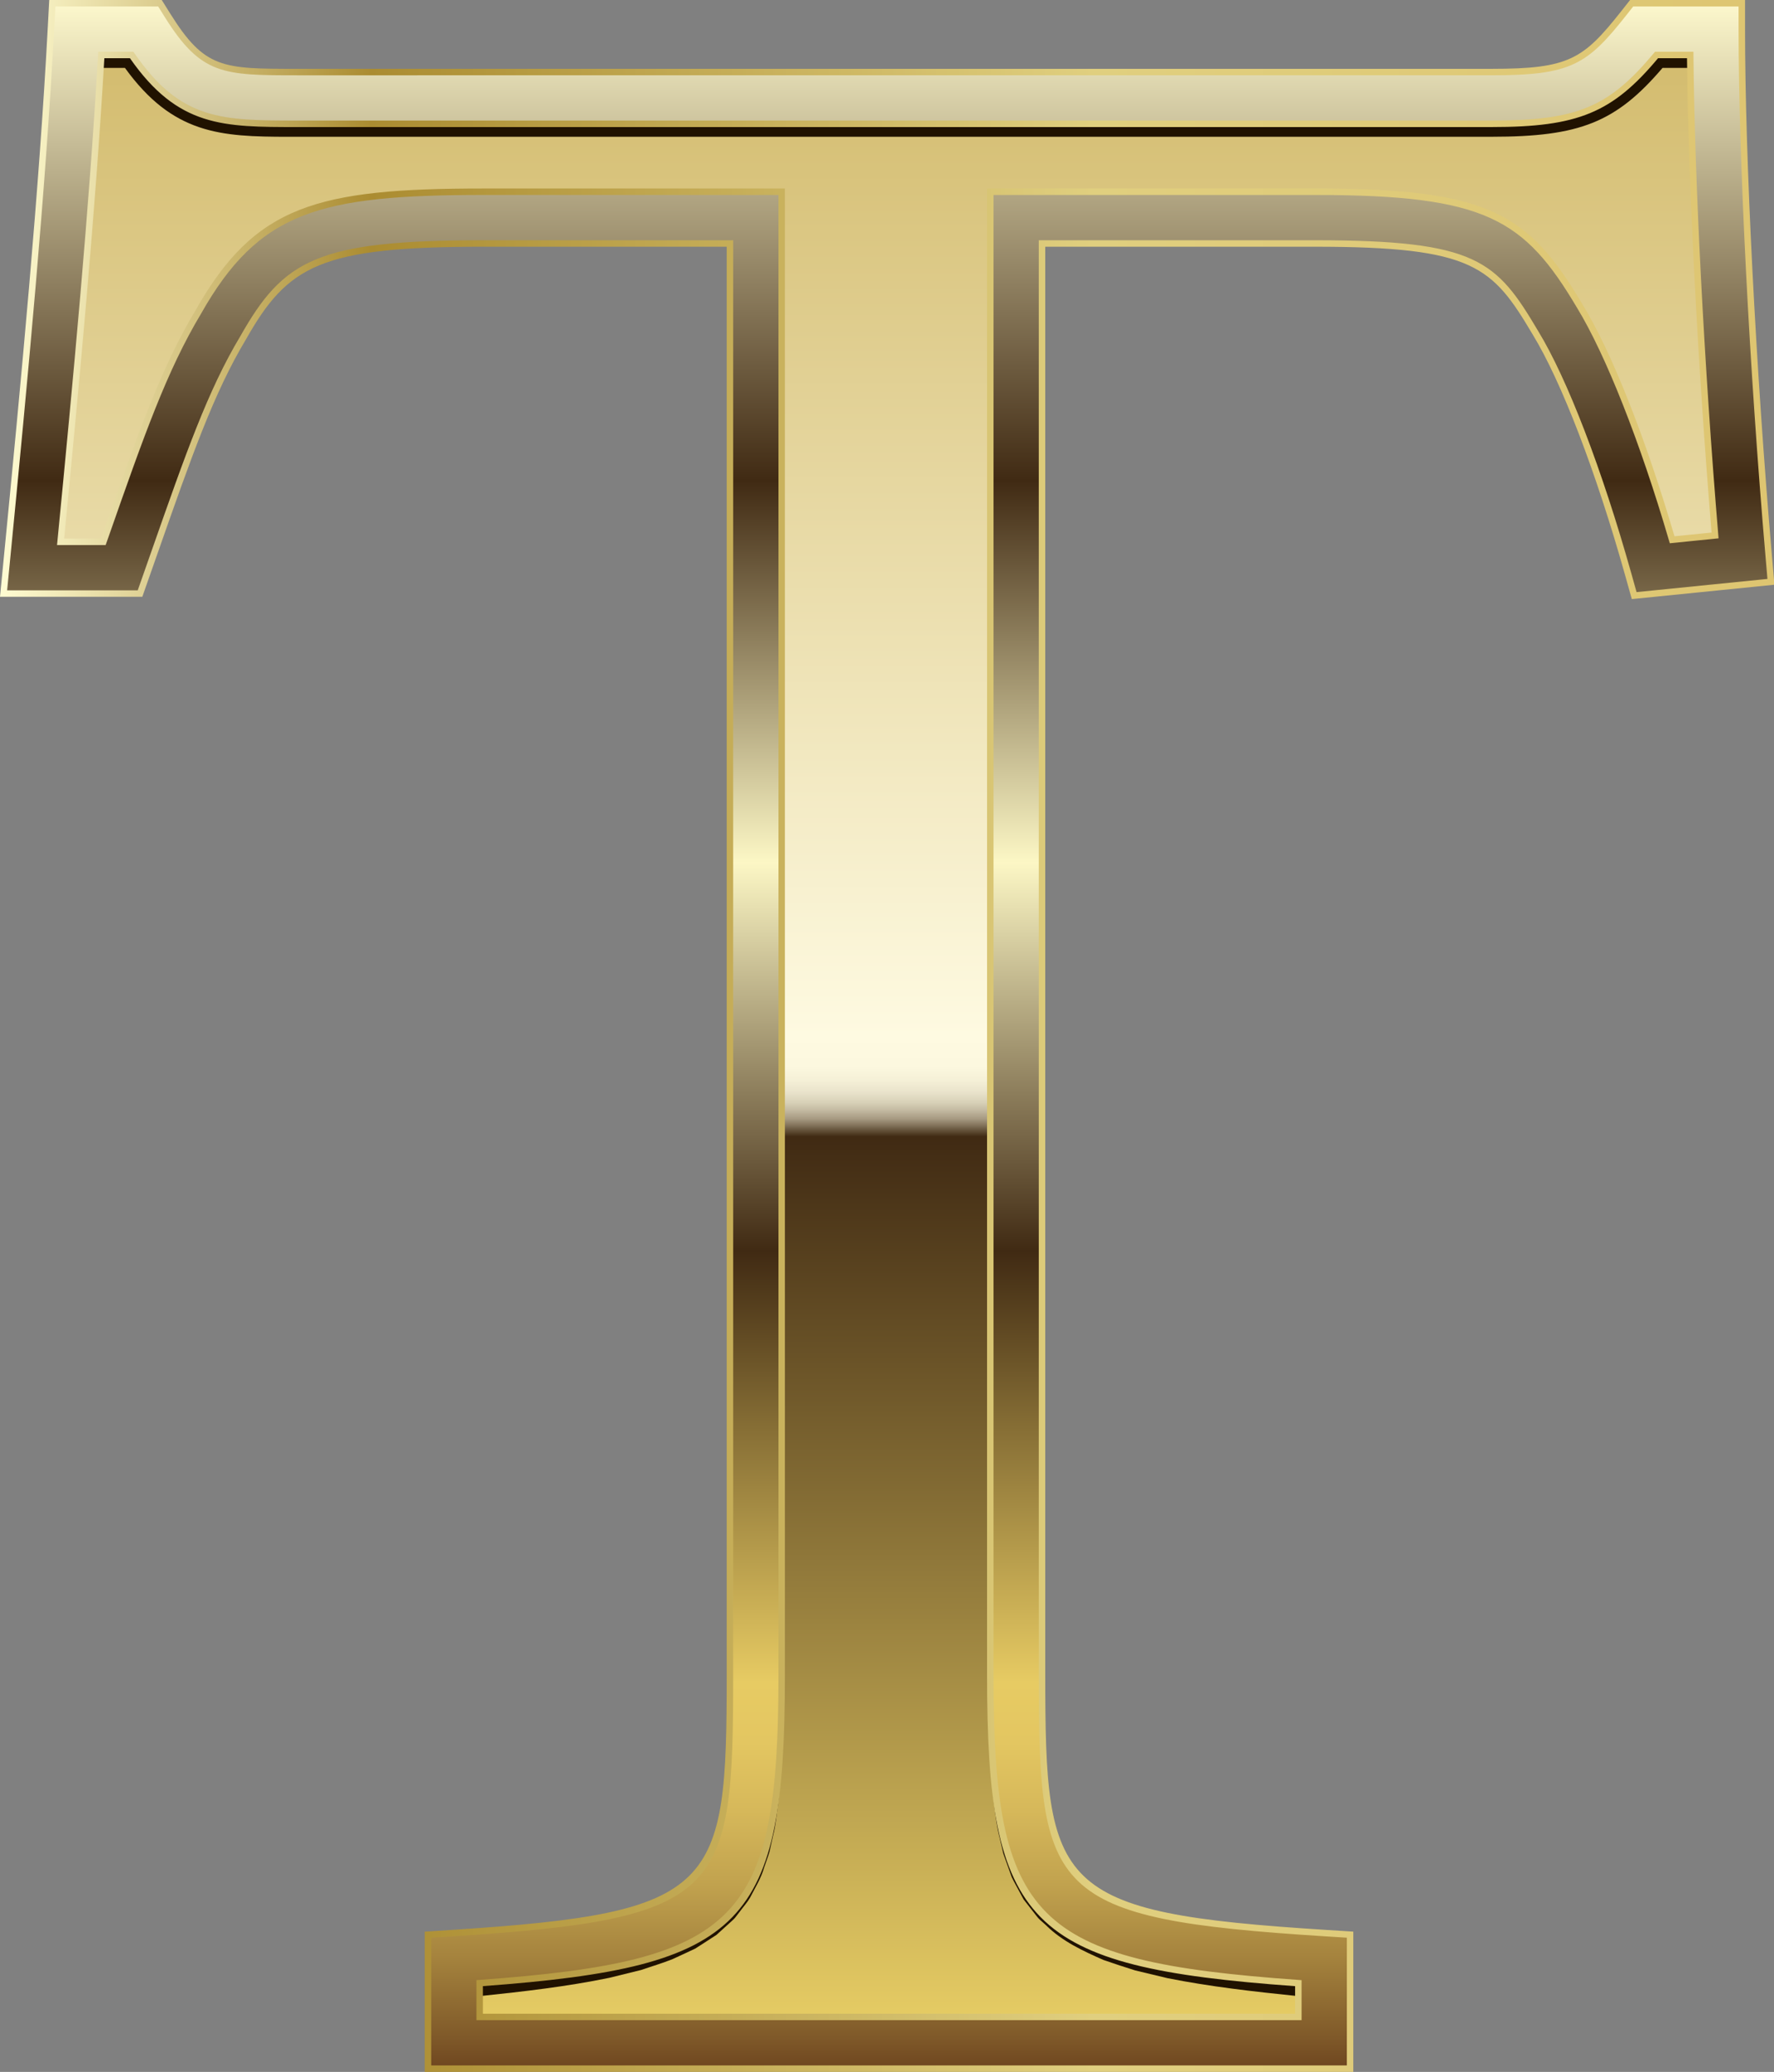
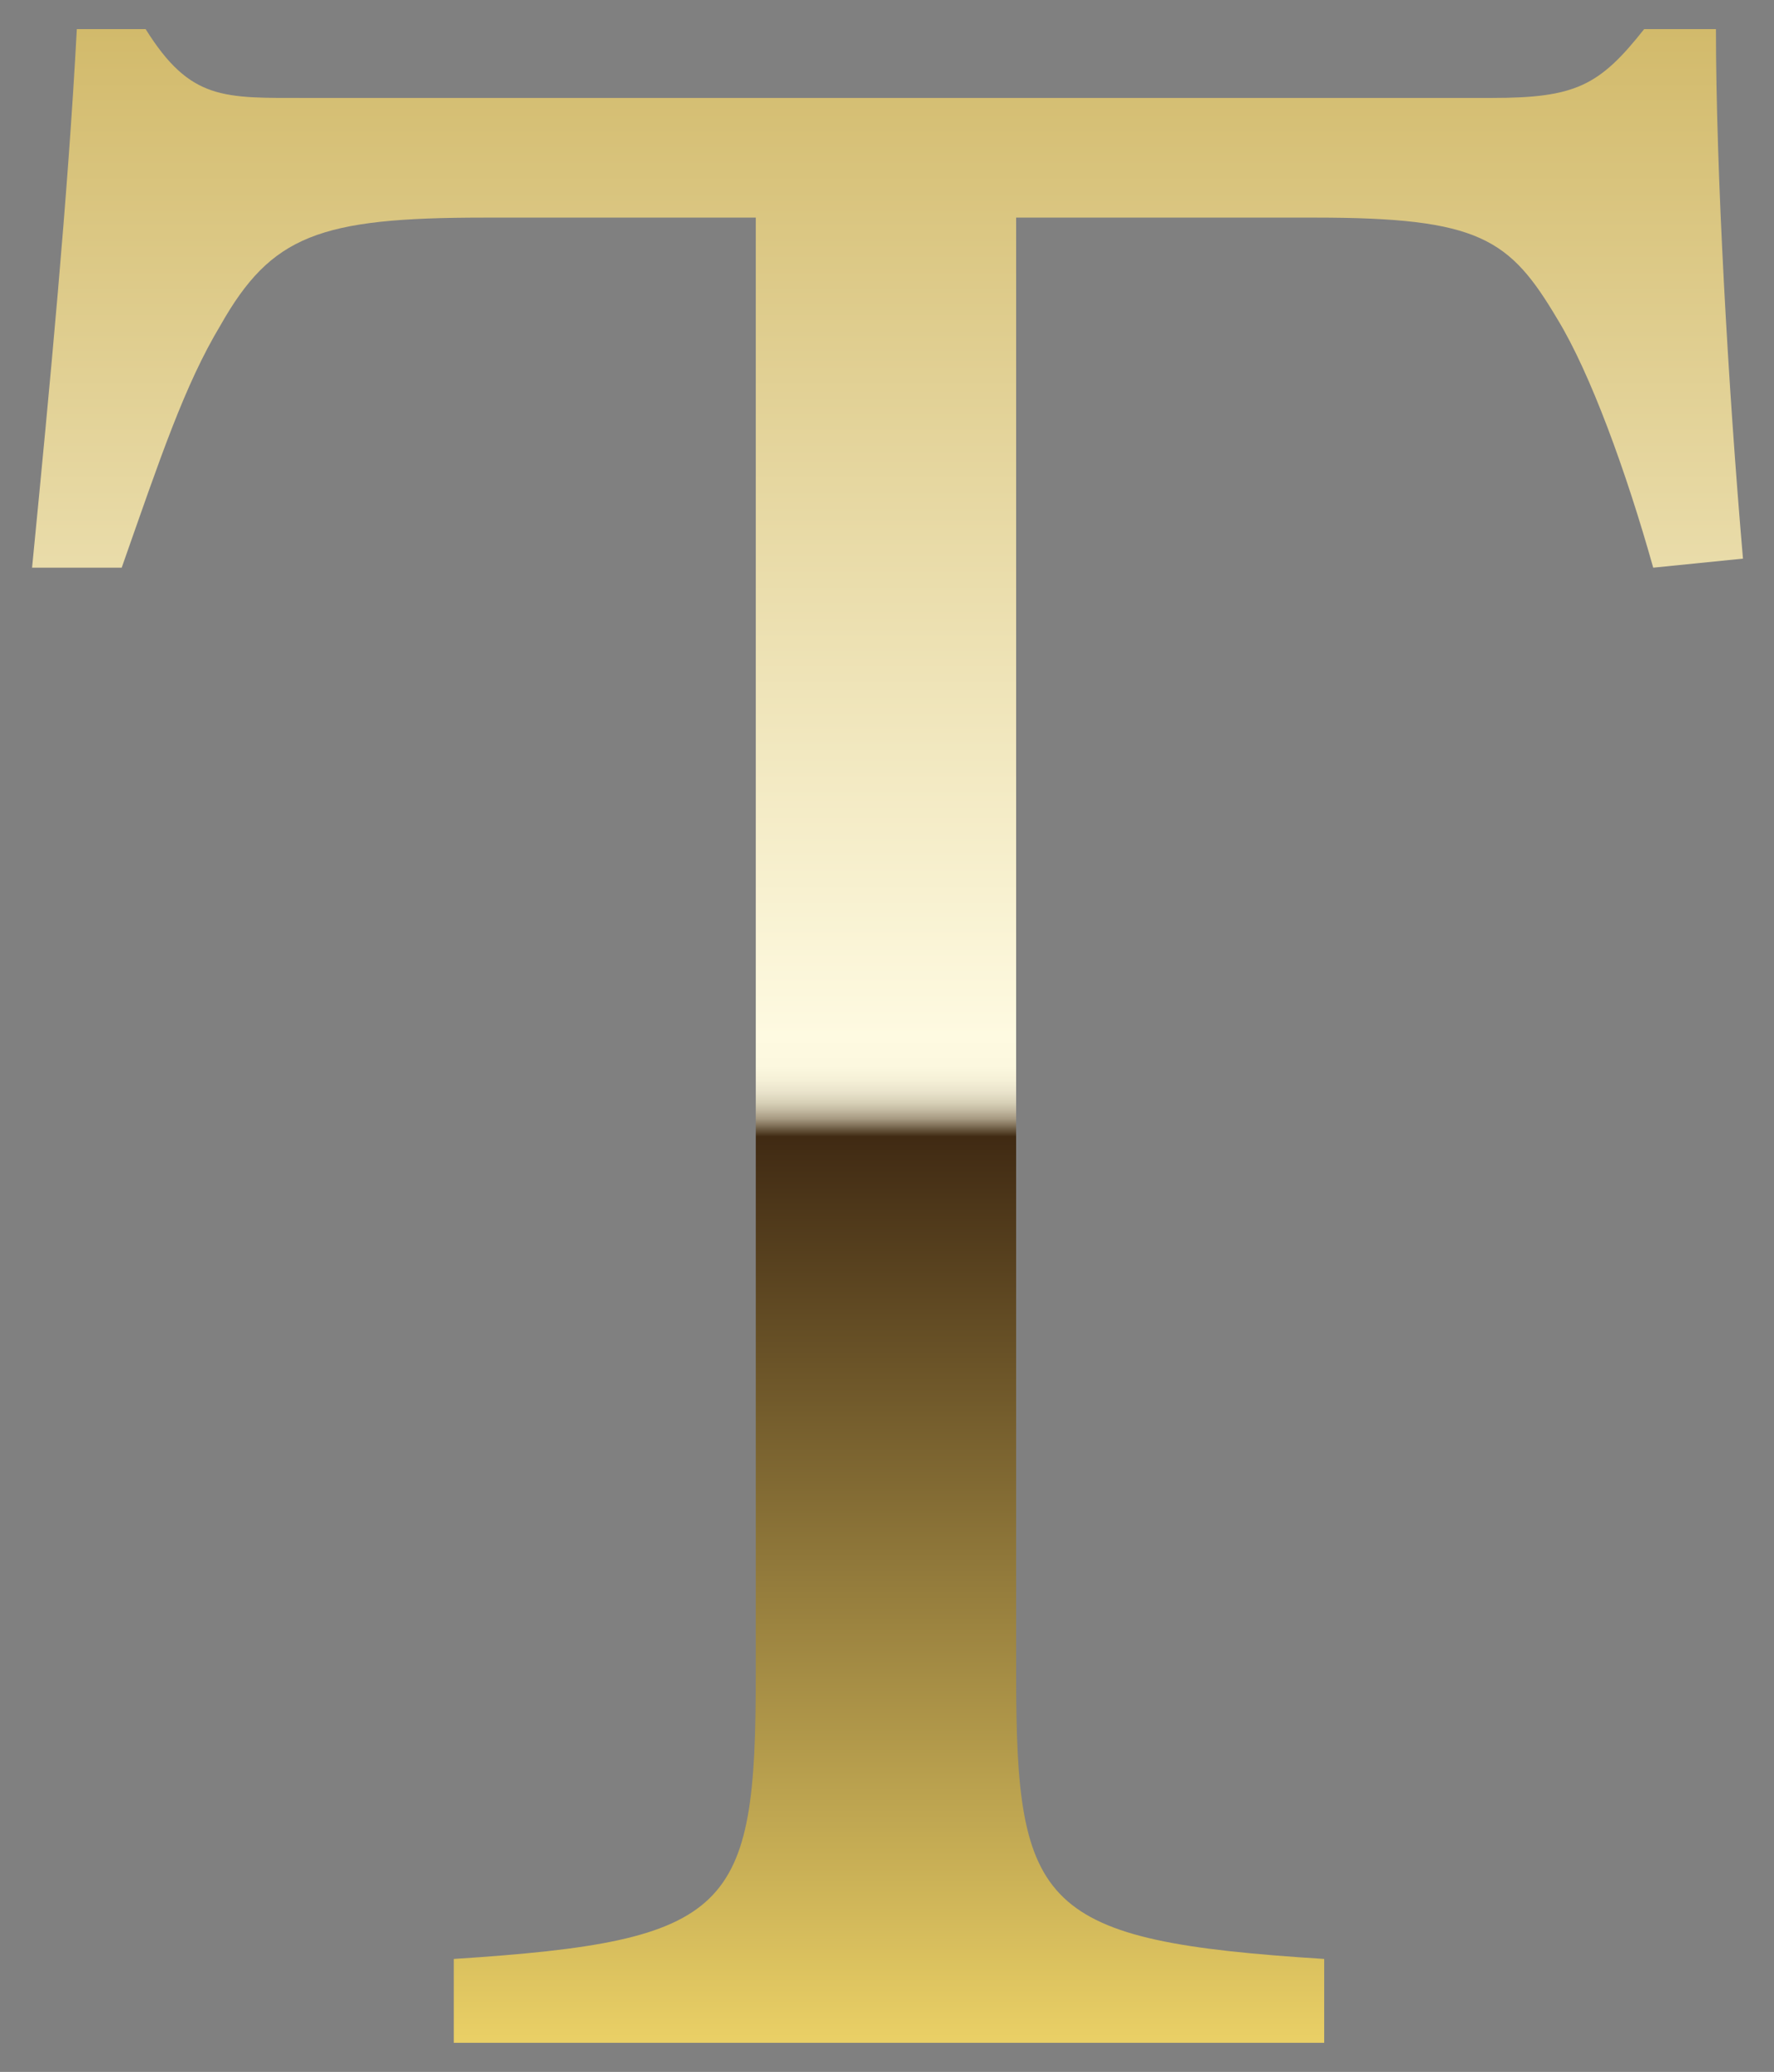
<svg xmlns="http://www.w3.org/2000/svg" xmlns:xlink="http://www.w3.org/1999/xlink" height="200.0" preserveAspectRatio="xMidYMid meet" version="1.0" viewBox="0.0 0.0 171.3 200.0" width="171.3" zoomAndPan="magnify">
  <rect x="0.0" y="0.0" width="171.3" height="200.0" fill="#808080" stroke="none" />
  <g>
    <linearGradient gradientUnits="userSpaceOnUse" id="a" x1="85.701" x2="85.701" xlink:actuate="onLoad" xlink:show="other" xlink:type="simple" y1="2.81" y2="197.19">
      <stop offset="0" stop-color="#d2ba6b" />
      <stop offset=".5" stop-color="#fefae1" />
      <stop offset=".515" stop-color="#fcf8df" />
      <stop offset=".522" stop-color="#f5f0d7" />
      <stop offset=".528" stop-color="#e9e3cb" />
      <stop offset=".533" stop-color="#d8d1b8" />
      <stop offset=".537" stop-color="#c3b9a1" />
      <stop offset=".541" stop-color="#a89b83" />
      <stop offset=".544" stop-color="#877860" />
      <stop offset=".547" stop-color="#635139" />
      <stop offset=".55" stop-color="#402a13" />
      <stop offset="1" stop-color="#ead066" />
    </linearGradient>
    <path d="M165.694,2.81h-6.931c-4.334,5.483-6.644,6.644-14.724,6.644H29.66 c-8.08,0-11.264,0.287-15.598-6.644H7.418C6.557,18.982,4.821,37.178,3.097,54.799h8.654 c3.759-10.69,6.069-17.621,9.541-23.403c4.908-8.667,9.528-10.39,25.413-10.39h26.275V161.661 c0,22.816-2.31,25.701-29.16,27.437v8.092h84.046v-8.092c-27.437-1.736-29.747-4.908-29.747-27.437 V21.005h28.873c15.885,0,18.782,2.023,23.403,9.816c3.172,5.195,6.644,14.724,9.242,23.977 l8.667-0.874C166.856,37.178,165.694,16.385,165.694,2.81z" fill="url(#a)" />
    <g fill="#201200" id="change1_1">
-       <path d="M27.862,13.203c-6.615,0-11.169-0.259-15.796-6.647H9.781V4.059h3.588l0.372,0.54 c4.216,6.125,7.844,6.103,14.994,6.105l115.304-0.001c7.977,0,10.772-1.157,14.955-6.193l0.374-0.451 h3.839v2.498h-2.672c-4.494,5.264-8.009,6.644-16.497,6.644L28.738,13.202 C28.441,13.202,28.15,13.203,27.862,13.203z" />
-       <path d="M125.282,192.68c-4.19-0.433-8.386-0.897-12.558-1.73l-3.113-0.747 c-1.025-0.324-2.049-0.653-3.062-1.009c-1.971-0.87-3.99-1.798-5.562-3.367l-0.612-0.548 c-0.197-0.189-0.348-0.423-0.524-0.633l-1.009-1.293l-0.774-1.435 c-0.124-0.241-0.266-0.474-0.373-0.72l-0.273-0.759l-0.541-1.515l-0.359-1.556 c-0.273-1.031-0.39-2.082-0.525-3.129c-0.489-4.193-0.449-8.392-0.375-12.579 c0.134,4.183,0.305,8.383,0.993,12.486c0.184,1.023,0.349,2.049,0.664,3.032l0.42,1.486 l0.587,1.416l0.292,0.706c0.113,0.227,0.258,0.436,0.384,0.654l0.78,1.295l0.983,1.134 c0.169,0.183,0.313,0.39,0.501,0.553l0.585,0.469c3.09,2.569,7.204,3.577,11.245,4.215 c4.083,0.606,8.242,0.86,12.4,1.081L125.282,192.68z" />
-       <path d="M75.48,161.661c0.074,4.143,0.117,8.3-0.343,12.451 c-0.141,1.035-0.228,2.079-0.495,3.1l-0.341,1.543c-0.149,0.506-0.342,1.003-0.512,1.506 c-0.287,1.029-0.867,1.946-1.355,2.905c-0.266,0.467-0.639,0.869-0.957,1.308l-0.498,0.645 c-0.176,0.206-0.393,0.372-0.588,0.56l-1.21,1.097l-1.363,0.881l-0.685,0.44l-0.728,0.342 l-1.464,0.676c-0.991,0.399-2.012,0.693-3.021,1.044l-3.079,0.758 c-4.128,0.853-8.282,1.322-12.429,1.759l-0.181-2.491c4.114-0.225,8.229-0.484,12.263-1.109 c3.999-0.638,8.041-1.716,11.047-4.312c0.186-0.161,0.395-0.301,0.563-0.48l0.478-0.564 c0.307-0.385,0.671-0.731,0.937-1.151c0.488-0.866,1.08-1.684,1.399-2.652 c0.185-0.47,0.394-0.932,0.561-1.41l0.404-1.476c0.31-0.975,0.446-1.997,0.636-3.007 C75.177,169.957,75.346,165.802,75.48,161.661z" />
-     </g>
+       </g>
    <linearGradient gradientUnits="userSpaceOnUse" id="b" x1="85.674" x2="85.674" xlink:actuate="onLoad" xlink:show="other" xlink:type="simple" y1=".312" y2="199.688">
      <stop offset="0" stop-color="#fdf8cd" />
      <stop offset=".231" stop-color="#402a13" />
      <stop offset=".416" stop-color="#fcf7c5" />
      <stop offset=".604" stop-color="#402a13" />
      <stop offset=".687" stop-color="#846c34" />
      <stop offset=".813" stop-color="#e7cb63" />
      <stop offset=".842" stop-color="#e3c661" />
      <stop offset=".875" stop-color="#d6b85a" />
      <stop offset=".911" stop-color="#c1a24e" />
      <stop offset=".947" stop-color="#a4823d" />
      <stop offset=".985" stop-color="#7f5929" />
      <stop offset="1" stop-color="#6e461f" />
    </linearGradient>
-     <path d="M130.366,199.688h-89.042V186.756 l2.337-0.151c25.955-1.677,26.824-4.031,26.824-24.944V23.503H46.707 c-15.947,0-19.113,1.834-23.24,9.122c-3.107,5.177-5.261,11.317-8.52,20.612l-1.426,4.059H0.344 l0.268-2.74C2.404,36.232,4.082,18.478,4.925,2.677l0.126-2.365h10.396l0.733,1.173 c3.431,5.486,5.349,5.47,12.553,5.472l0.928-0.001h114.38c7.55,0,9.058-1.006,12.765-5.695 l0.75-0.949h10.637v2.498c0,12.457,1.045,32.912,2.601,50.899l0.212,2.454l-13.205,1.331 l-0.567-2.021c-2.818-10.043-6.172-18.771-8.969-23.348c-3.971-6.698-5.799-8.621-21.27-8.621 h-26.375V161.661c0,20.913,0.889,23.267,27.407,24.944l2.34,0.148V199.688z M46.319,194.692h79.052 v-3.259c-26.066-1.85-29.747-5.959-29.747-29.773V18.508h31.371c16.64,0,20.401,2.352,25.551,11.041 c2.81,4.599,6.103,12.939,8.919,22.556l4.145-0.418c-1.376-16.548-2.287-34.172-2.4-46.379h-3.253 c-4.462,5.372-7.695,6.644-15.916,6.644L28.738,11.953c-7.245,0.012-11.438,0.016-16.025-6.645 H9.781C8.945,19.801,7.459,35.794,5.851,52.301h4.129l0.252-0.716 c3.361-9.585,5.581-15.916,8.919-21.475c5.659-9.994,11.552-11.602,27.555-11.602h28.773V161.661 c0,23.797-3.61,27.913-29.161,29.769V194.692z" fill="url(#b)" />
    <linearGradient gradientUnits="userSpaceOnUse" id="c" x1="0" x2="171.343" xlink:actuate="onLoad" xlink:show="other" xlink:type="simple" y1="100" y2="100">
      <stop offset="0" stop-color="#fffcd3" />
      <stop offset=".209" stop-color="#ab8c31" />
      <stop offset=".616" stop-color="#e0cf7f" />
      <stop offset="1" stop-color="#dec571" />
    </linearGradient>
-     <path d="M130.678,200H41.011v-13.537 l2.628-0.17c25.673-1.659,26.533-3.983,26.533-24.633V23.816H46.707 c-15.786,0-18.913,1.802-22.968,8.964c-3.098,5.16-5.245,11.287-8.497,20.562l-1.5,4.267H0 l0.301-3.083C2.093,36.201,3.771,18.446,4.612,2.66L4.754,0H15.619l0.824,1.32 c3.328,5.323,5.037,5.323,12.224,5.326l0.993-0.001h114.38c7.461,0,8.833-0.913,12.52-5.577 L157.403,0h11.1v2.81c0,12.452,1.045,32.896,2.6,50.873l0.239,2.76l-13.772,1.388l-0.638-2.273 c-2.811-10.014-6.15-18.713-8.934-23.27c-3.9-6.576-5.704-8.471-21.004-8.471h-26.063V161.661 c0,20.65,0.879,22.973,27.114,24.633l2.633,0.166V200z M41.636,199.376h88.418v-12.331l-2.048-0.129 c-26.802-1.694-27.7-4.077-27.7-25.255V23.191h26.688c15.641,0,17.501,1.963,21.539,8.774 c2.811,4.6,6.176,13.358,9,23.424l0.496,1.768l12.638-1.273l-0.185-2.148 c-1.556-17.992-2.603-38.459-2.603-50.926V0.624h-10.173l-0.656,0.831 c-3.784,4.787-5.322,5.814-13.01,5.814L28.732,7.27c-7.164-0.002-9.305-0.004-12.818-5.618 l-0.642-1.027H5.347L5.237,2.694C4.394,18.492,2.715,36.255,0.923,54.586l-0.235,2.398h12.613 l1.351-3.85c3.265-9.31,5.421-15.461,8.547-20.669c4.195-7.408,7.401-9.274,23.508-9.274h24.09 v138.47c0,21.178-0.879,23.559-27.116,25.255l-2.045,0.133V199.376z M125.683,195.005H46.007v-3.865 l0.289-0.021c25.095-1.823,28.872-5.678,28.872-29.458V18.82H46.707 c-15.864,0-21.697,1.578-27.283,11.443c-3.323,5.534-5.538,11.849-8.889,21.407l-0.333,0.943h-4.694 l0.033-0.343C7.054,36.729,8.604,20.301,9.469,5.289l0.017-0.294h3.392l0.093,0.135 c4.496,6.529,8.478,6.497,15.768,6.51l115.302-0.001c8.239,0,11.316-1.282,15.676-6.532 l0.094-0.112h3.709l0.002,0.31c0.113,12.15,1.032,29.912,2.399,46.355l0.026,0.305l-4.709,0.476 l-0.073-0.249c-2.795-9.545-6.116-17.949-8.884-22.481c-5.082-8.571-8.8-10.891-25.285-10.891 H95.935V161.661c0,23.79,3.854,27.645,29.457,29.462l0.29,0.021V195.005z M46.631,194.38h78.427 v-2.656c-25.846-1.861-29.747-5.859-29.747-30.063V18.196h31.683c16.796,0,20.598,2.385,25.819,11.193 c2.811,4.601,6.043,12.749,8.877,22.379l3.582-0.361c-1.343-16.234-2.248-33.707-2.373-45.787h-2.796 c-4.412,5.275-7.745,6.644-16.063,6.644L28.738,12.265C21.556,12.263,17.197,12.286,12.549,5.62 h-2.473C9.213,20.452,7.689,36.644,6.195,51.989h3.565l0.179-0.507 c3.37-9.611,5.593-15.949,8.945-21.533c5.736-10.131,11.68-11.753,27.822-11.753h29.085V161.661 c0,24.194-3.824,28.191-29.161,30.06V194.38z" fill="url(#c)" />
  </g>
</svg>